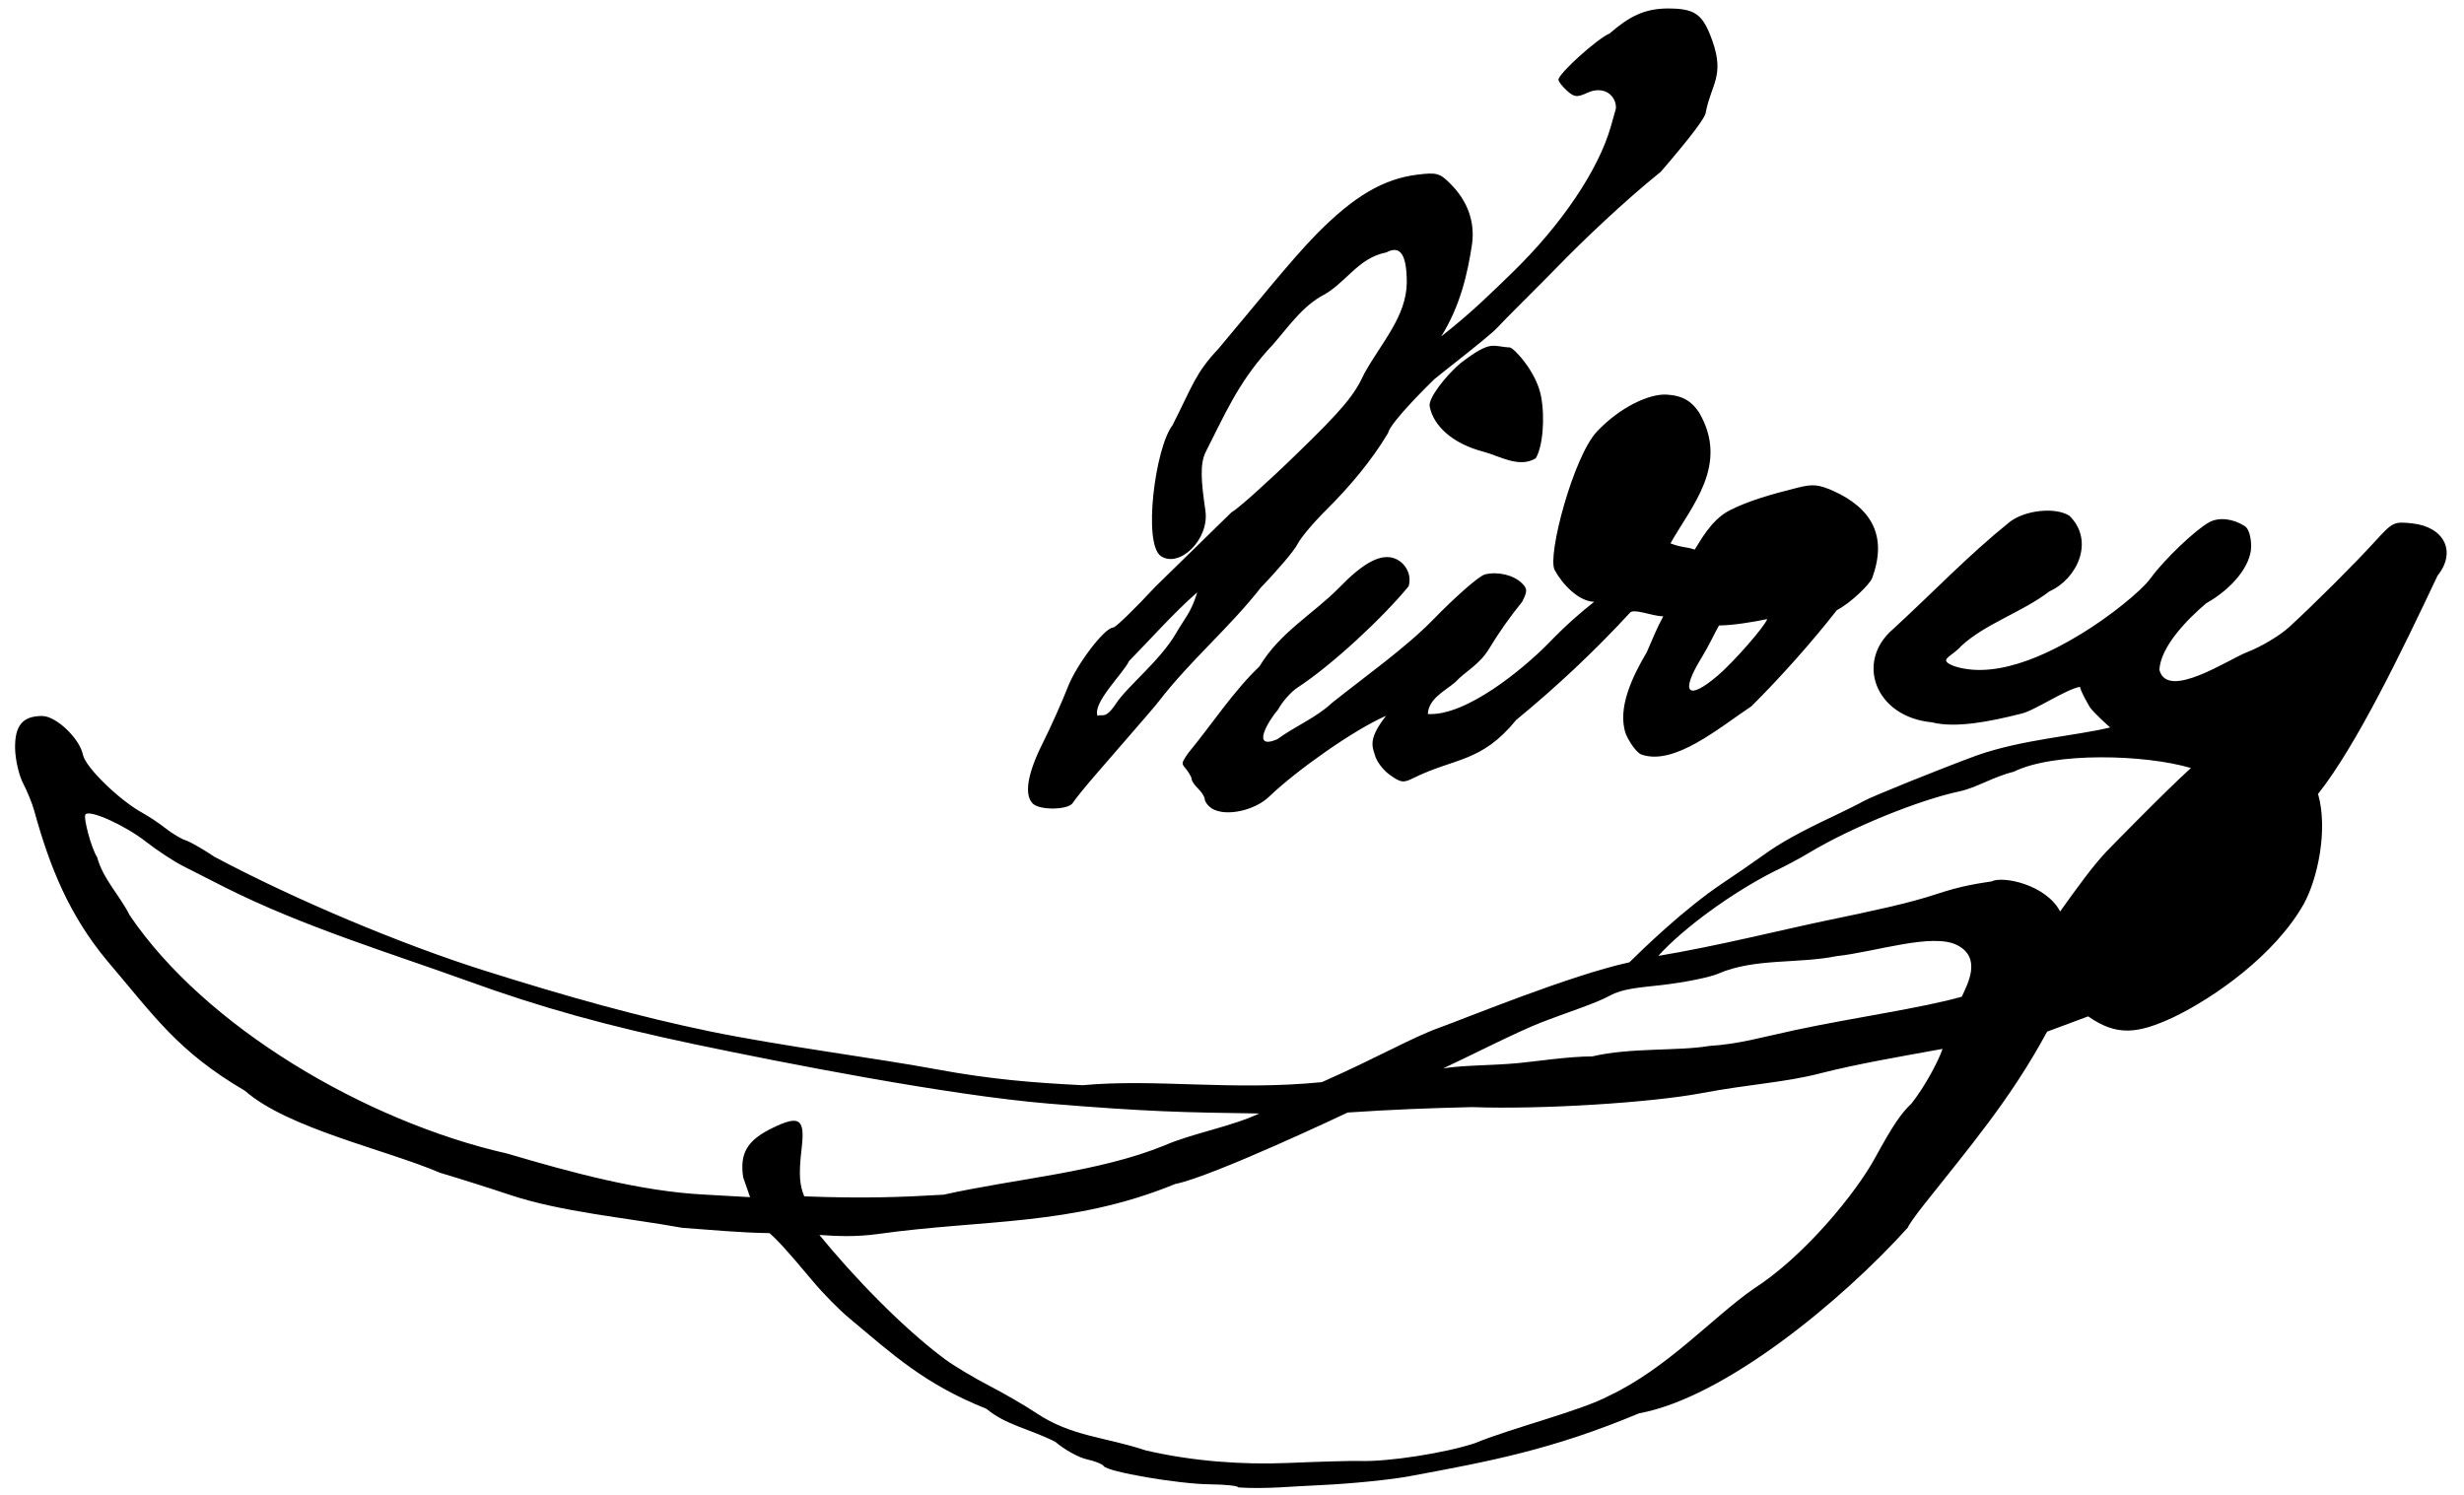
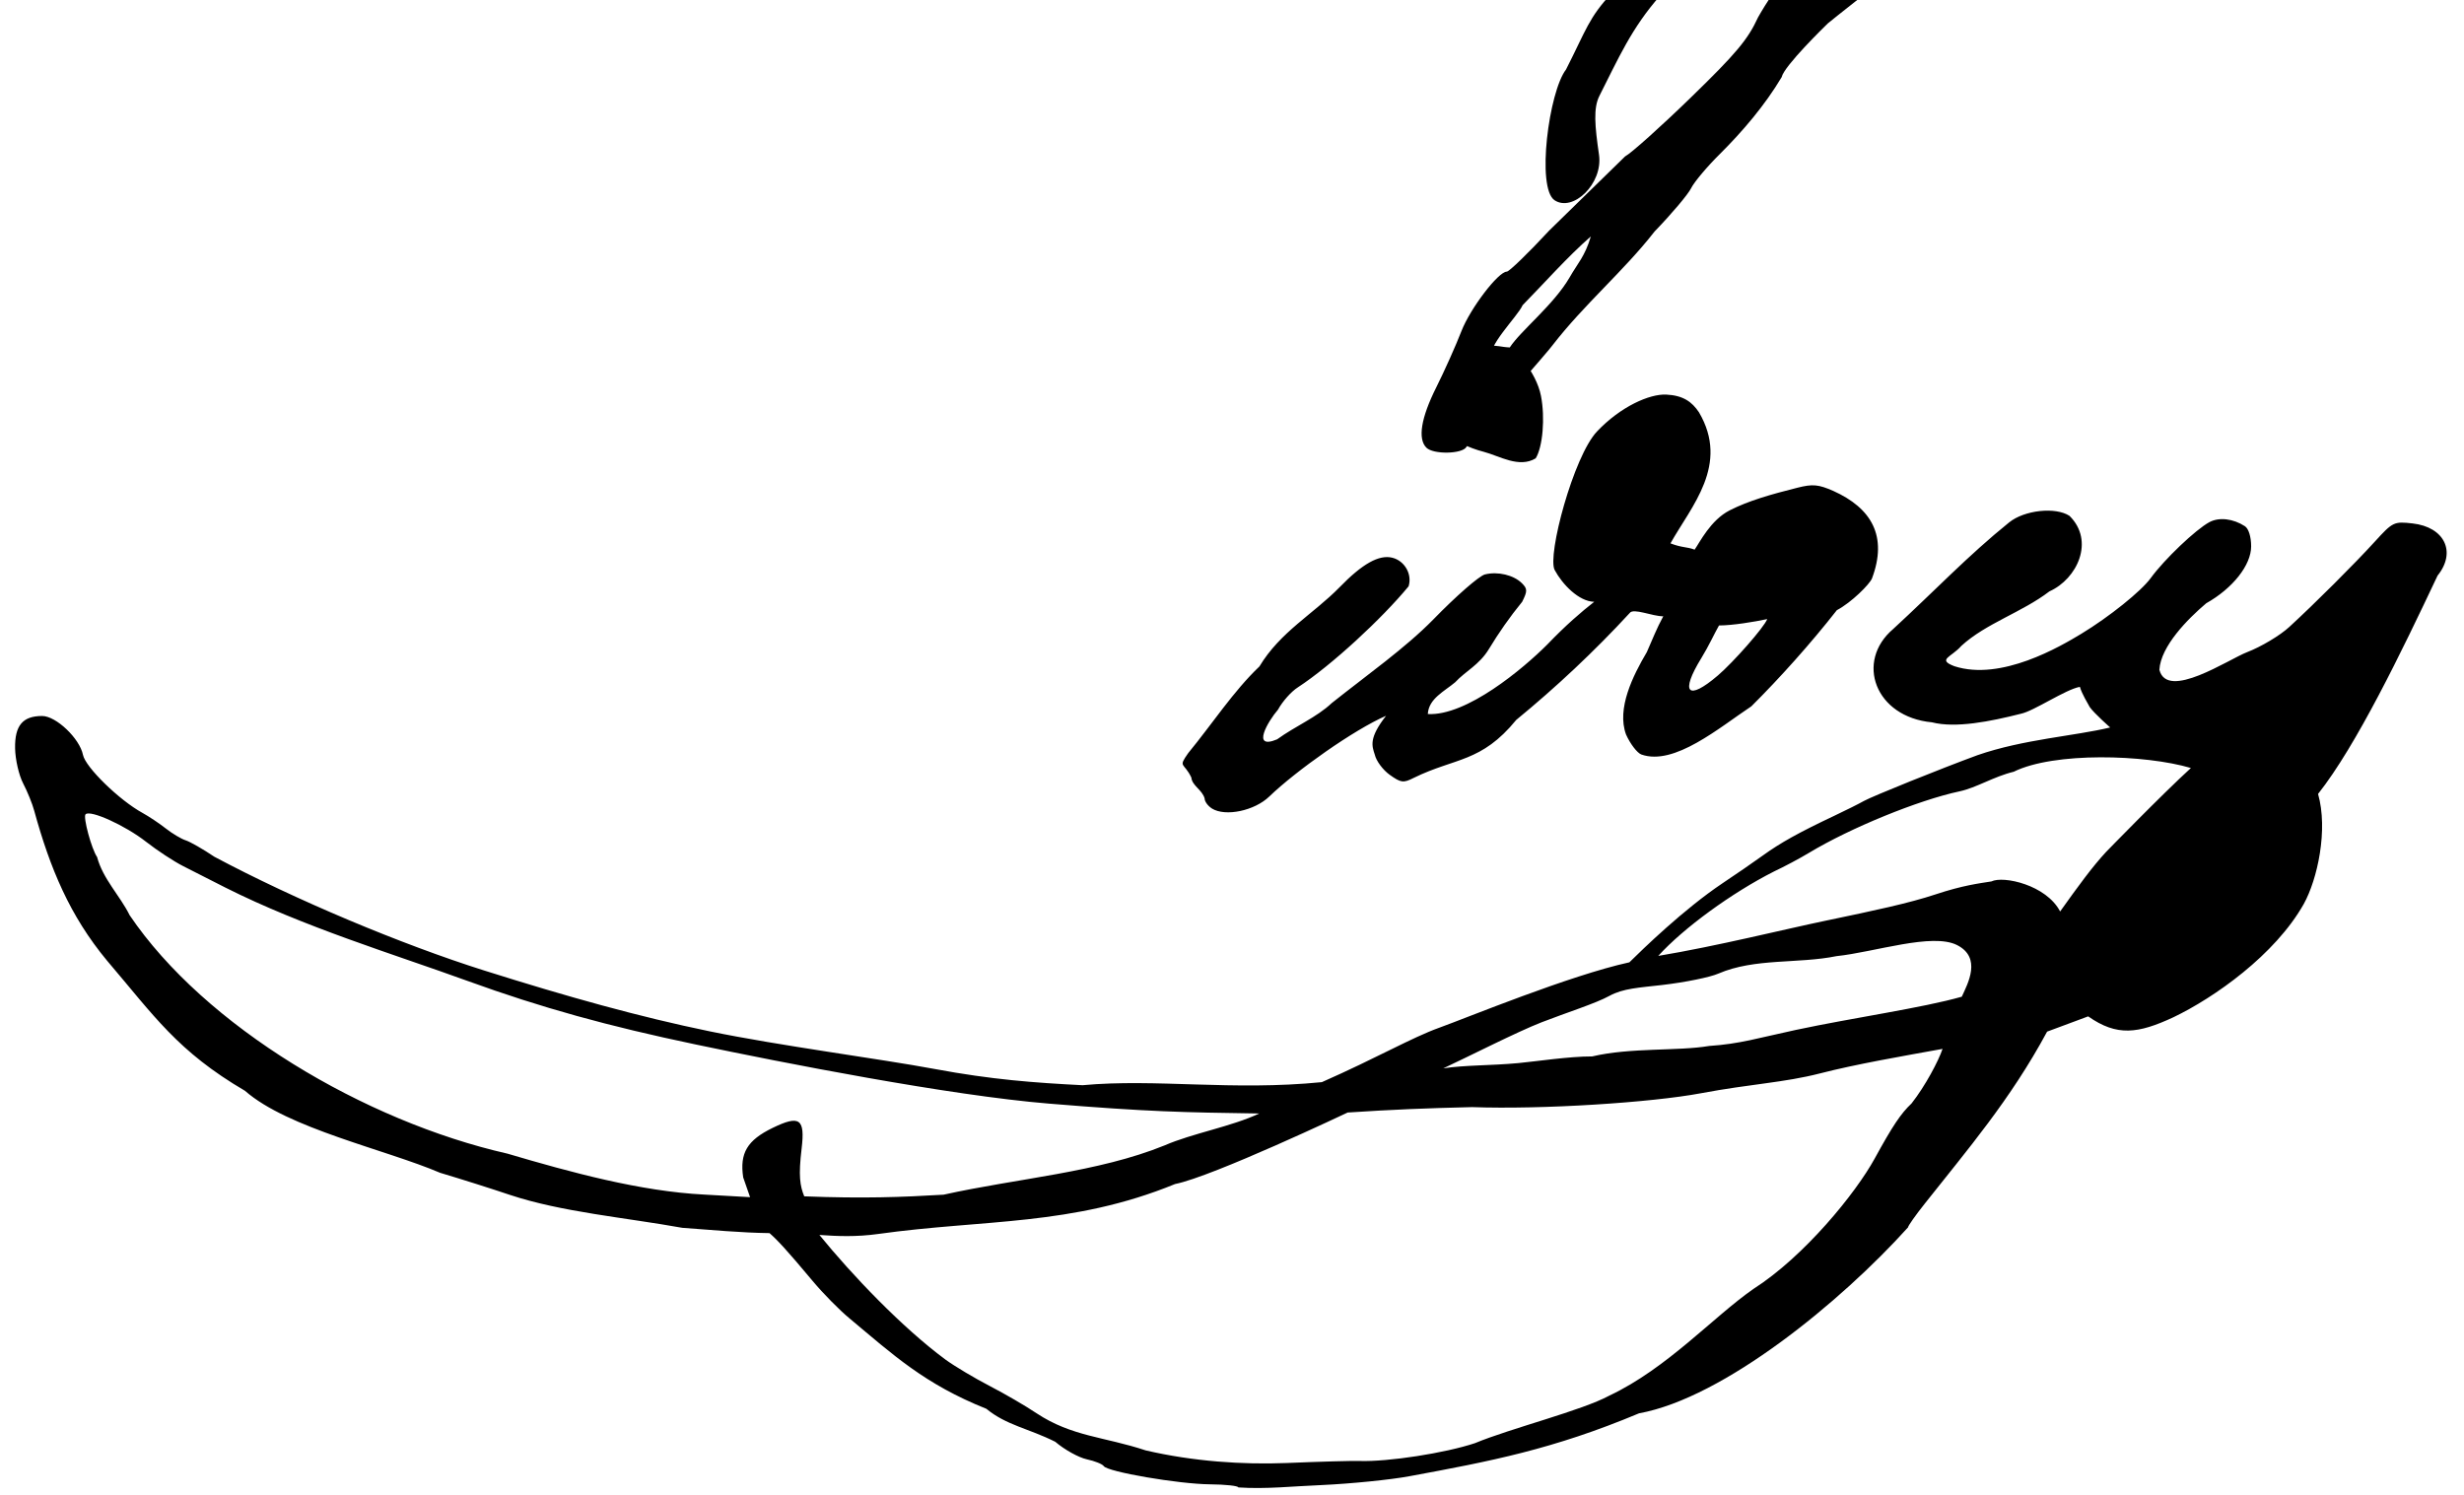
<svg xmlns="http://www.w3.org/2000/svg" xmlns:ns1="http://www.inkscape.org/namespaces/inkscape" xmlns:ns2="http://sodipodi.sourceforge.net/DTD/sodipodi-0.dtd" width="154.781mm" height="93.927mm" viewBox="0 0 154.781 93.927" version="1.1" id="svg8" ns1:version="0.92.3 (2405546, 2018-03-11)" ns2:docname="Vidocq.svg">
  <defs id="defs2" />
  <ns2:namedview id="base" pagecolor="#ffffff" bordercolor="#666666" borderopacity="1.0" ns1:pageopacity="0.0" ns1:pageshadow="2" ns1:zoom="1.4" ns1:cx="360.37655" ns1:cy="128.68534" ns1:document-units="mm" ns1:current-layer="layer1" showgrid="false" ns1:window-width="1875" ns1:window-height="1025" ns1:window-x="45" ns1:window-y="27" ns1:window-maximized="1" />
  <g ns1:label="Calque 1" ns1:groupmode="layer" id="layer1" transform="translate(0.283,-204.679)">
-     <path style="fill:#000000;stroke-width:0.265" d="m 77.504,298.124 c 0,-0.099 -0.804,-0.186 -1.786,-0.195 -1.971,-0.018 -6.437,-0.785 -6.667,-1.144 -0.08,-0.126 -0.562,-0.319 -1.071,-0.429 -0.509,-0.111 -1.399,-0.606 -1.977,-1.101 -1.677,-0.839 -3.067,-1.034 -4.325,-2.071 -3.89,-1.555 -5.856,-3.392 -8.606,-5.687 -0.616,-0.508 -1.651,-1.559 -2.3,-2.335 -1.667,-1.992 -2.209,-2.566 -2.716,-3.014 -1.816,-0.024 -3.645,-0.201 -5.476,-0.333 -3.56,-0.643 -7.59,-0.988 -10.848,-2.074 -1.091,-0.369 -3.056,-0.991 -4.366,-1.382 -3.431,-1.466 -9.568,-2.787 -12.258,-5.151 -4.244,-2.487 -5.707,-4.708 -8.666,-8.177 -2.342,-2.819 -3.583,-5.805 -4.575,-9.418 -0.117,-0.437 -0.431,-1.21 -0.697,-1.72 -0.266,-0.509 -0.493,-1.501 -0.505,-2.204 -0.024,-1.431 0.477,-2.029 1.699,-2.029 0.877,0 2.359,1.412 2.566,2.444 0.155,0.774 2.276,2.842 3.737,3.644 0.401,0.22 1.061,0.661 1.468,0.981 0.407,0.32 0.968,0.654 1.247,0.743 0.279,0.088 1.09,0.553 1.802,1.032 5.073,2.703 11.756,5.508 16.962,7.15 5.205,1.642 9.733,2.907 14.155,3.818 4.422,0.912 10.615,1.71 14.155,2.369 3.54,0.659 6.222,0.861 9.26,1.015 4.641,-0.426 9.403,0.368 15.037,-0.193 3.477,-1.533 5.626,-2.789 7.369,-3.417 1.744,-0.628 8.191,-3.288 11.948,-4.111 0.83,-0.817 3.41,-3.332 5.862,-4.975 0.8,-0.531 1.931,-1.31 2.514,-1.731 1.107,-0.801 2.281,-1.454 4.498,-2.501 0.728,-0.344 1.561,-0.761 1.852,-0.927 0.501,-0.285 4.86,-2.043 7.142,-2.88 2.876,-0.999 6.127,-1.207 8.334,-1.74 0,0 -1.002,-0.88 -1.283,-1.281 -0.13,-0.25 -0.484,-0.802 -0.62,-1.271 -0.9,0.16 -2.879,1.517 -3.699,1.688 -1.926,0.489 -4.107,0.922 -5.595,0.54 -3.575,-0.336 -4.834,-3.824 -2.433,-5.863 2.595,-2.387 4.706,-4.618 7.282,-6.695 0.954,-0.775 2.914,-0.988 3.792,-0.413 1.598,1.573 0.491,3.961 -1.259,4.744 -1.717,1.316 -3.988,2.008 -5.531,3.422 -0.622,0.717 -1.552,0.855 -0.441,1.28 2.942,0.955 6.667,-1.247 7.967,-2.033 1.759,-1.065 3.765,-2.675 4.37,-3.507 0.848,-1.167 2.826,-3.053 3.686,-3.512 0.605,-0.324 1.49,-0.222 2.228,0.257 0.233,0.151 0.391,0.664 0.391,1.266 0,1.176 -1.153,2.637 -2.822,3.575 -1.159,0.982 -2.854,2.693 -2.942,4.177 0.485,1.949 4.353,-0.662 5.511,-1.106 0.873,-0.334 2.064,-1.045 2.646,-1.58 1.629,-1.498 4.11,-3.973 5.387,-5.376 1.117,-1.226 1.193,-1.262 2.359,-1.131 2.014,0.227 2.767,1.798 1.572,3.279 -2.282,4.828 -5.098,10.672 -7.507,13.716 0.642,2.249 -0.036,5.355 -0.897,6.911 -1.806,3.206 -5.629,5.892 -8.191,7.119 -2.232,1.036 -3.544,1.211 -5.353,-0.056 l -2.58,0.959 c -2.307,4.283 -5.035,7.452 -7.678,10.797 -0.582,0.731 -1.058,1.406 -1.058,1.499 -4.178,4.64 -11.557,10.711 -16.898,11.683 -5.424,2.273 -9.347,3.013 -14.42,3.951 -1.183,0.221 -3.669,0.471 -5.524,0.556 -1.777,0.07 -3.465,0.265 -5.226,0.148 z m 7.622,-1.661 c 1.786,0.059 5.363,-0.494 7.241,-1.119 2.263,-0.94 6.719,-2.049 8.448,-2.989 3.646,-1.724 6.524,-4.946 9.043,-6.698 3.207,-2.049 6.434,-6.027 7.624,-8.199 1.121,-2.047 1.639,-2.822 2.314,-3.458 0.872,-1.112 1.686,-2.662 1.947,-3.426 -2.585,0.467 -5.435,0.958 -7.695,1.539 -2.26,0.581 -4.351,0.659 -7.474,1.246 -3.123,0.587 -9.968,1.032 -14.387,0.872 -2.862,0.068 -5.005,0.154 -7.813,0.34 0,0 -8.491,4.029 -10.84,4.492 -6.486,2.655 -12.009,2.207 -18.651,3.138 -1.383,0.192 -2.554,0.142 -3.693,0.062 2.049,2.516 5.189,5.812 7.925,7.834 0.582,0.423 1.829,1.166 2.77,1.653 0.942,0.487 2.269,1.259 2.949,1.717 2.216,1.466 4.258,1.47 6.848,2.329 2.983,0.695 6.096,0.905 8.864,0.794 2.037,-0.086 4.098,-0.144 4.58,-0.128 z M 58.983,279.735 c 4.652,-1.034 9.696,-1.392 13.9,-3.102 1.736,-0.757 4.207,-1.18 5.934,-2 -4.769,-0.07 -6.939,-0.105 -13.204,-0.62 -6.265,-0.515 -16.695,-2.563 -22.193,-3.716 -5.498,-1.153 -9.69,-2.308 -14.335,-3.993 -4.645,-1.685 -10.296,-3.392 -15.211,-5.865 -0.875,-0.447 -2.066,-1.052 -2.649,-1.346 -0.582,-0.294 -1.63,-0.981 -2.329,-1.528 -1.314,-1.029 -3.509,-2.025 -3.805,-1.729 -0.169,0.169 0.376,2.184 0.725,2.685 0.365,1.378 1.439,2.428 2.044,3.654 4.722,6.983 14.748,12.94 23.737,14.981 3.982,1.175 8.337,2.365 12.359,2.571 l 2.878,0.162 -0.432,-1.242 c -0.229,-1.524 0.252,-2.334 1.847,-3.109 1.7,-0.826 2.048,-0.578 1.823,1.298 -0.206,1.712 -0.105,2.34 0.165,3.001 3.736,0.144 6.12,0.053 8.743,-0.103 z m 40.752,-8.688 c 2.399,-0.568 5.392,-0.324 7.346,-0.657 1.953,-0.13 3.102,-0.506 5.439,-1.006 3.656,-0.778 7.955,-1.383 10.43,-2.088 0.387,-0.838 1.263,-2.453 -0.295,-3.243 -1.559,-0.79 -5.164,0.44 -7.58,0.695 -2.39,0.488 -5.133,0.113 -7.408,1.093 -0.509,0.229 -2.104,0.553 -3.545,0.72 -1.44,0.167 -2.45,0.21 -3.307,0.683 -0.858,0.473 -2.712,1.057 -4.26,1.659 -1.548,0.603 -4.59,2.157 -6.176,2.894 1.37,-0.212 2.993,-0.169 4.73,-0.332 1.096,-0.103 3.179,-0.421 4.627,-0.418 z m 14.806,-8.556 c 2.84,-0.592 5.097,-1.069 6.78,-1.629 1.683,-0.56 2.74,-0.69 3.49,-0.808 0.749,-0.371 3.448,0.217 4.317,1.887 1.129,-1.583 2.028,-2.816 2.883,-3.737 0,0 3.507,-3.612 5.333,-5.276 -2.869,-0.851 -8.595,-1.019 -11.132,0.235 -1.272,0.309 -2.323,0.998 -3.399,1.231 -2.58,0.548 -6.858,2.295 -9.459,3.863 -0.582,0.351 -1.568,0.876 -2.191,1.167 -2.664,1.347 -5.69,3.556 -7.28,5.308 3.713,-0.619 7.818,-1.65 10.657,-2.242 z m -38.691,-7.018 c -0.255,-0.157 -0.463,-0.443 -0.463,-0.636 -0.154,-0.543 -0.787,-0.796 -0.834,-1.311 -0.463,-0.978 -0.856,-0.597 -0.196,-1.535 1.521,-1.849 2.837,-3.886 4.474,-5.444 1.304,-2.171 3.385,-3.293 5.022,-4.963 1.441,-1.487 2.492,-2.076 3.328,-1.866 0.776,0.195 1.258,1.044 1.019,1.796 -1.662,2.018 -4.833,4.961 -6.96,6.35 -0.408,0.259 -0.967,0.887 -1.242,1.397 -0.633,0.732 -1.703,2.555 -0.057,1.866 1.17,-0.846 2.48,-1.377 3.435,-2.28 2.193,-1.746 4.629,-3.464 6.376,-5.249 1.426,-1.467 2.884,-2.74 3.241,-2.83 0.808,-0.203 1.811,0.036 2.33,0.555 0.347,0.347 0.349,0.49 0.013,1.162 -0.787,0.962 -1.484,1.967 -2.089,2.968 -0.605,1.001 -1.474,1.39 -2.119,2.088 -0.664,0.562 -1.666,1.024 -1.72,1.997 2.425,0.137 5.987,-2.845 7.503,-4.366 1.153,-1.203 2.144,-2.057 2.951,-2.686 -0.966,-0.016 -2.003,-1.096 -2.485,-1.997 -0.482,-0.901 1.182,-7.145 2.662,-8.706 1.479,-1.561 3.301,-2.369 4.356,-2.314 1.055,0.054 1.606,0.454 2.044,1.108 1.944,3.301 -0.48,5.904 -1.788,8.238 0.736,0.285 1.008,0.205 1.518,0.394 0.321,-0.454 1,-1.856 2.202,-2.468 1.202,-0.611 2.581,-0.999 4.261,-1.422 0.949,-0.24 1.313,-0.207 2.249,0.203 2.4,1.082 3.426,2.841 2.428,5.499 -0.147,0.363 -1.285,1.506 -2.206,1.992 -1.644,2.098 -3.578,4.257 -5.37,6.039 -2.003,1.328 -4.843,3.765 -6.916,3.026 -0.264,-0.104 -0.695,-0.669 -0.958,-1.256 -0.597,-1.626 0.43,-3.691 1.306,-5.173 0.351,-0.79 0.617,-1.491 1.034,-2.252 -0.68,0.006 -1.883,-0.537 -2.107,-0.207 -2.227,2.416 -4.613,4.651 -7.129,6.717 -2.197,2.69 -3.833,2.364 -6.425,3.635 -0.667,0.338 -0.811,0.32 -1.521,-0.185 -0.431,-0.307 -0.854,-0.878 -0.939,-1.268 -0.18,-0.55 -0.386,-1.037 0.707,-2.441 -2.008,0.871 -5.64,3.44 -7.331,5.068 -0.929,0.9 -2.753,1.284 -3.607,0.758 z m 31.772,-8.352 c 0.985,-0.843 2.924,-3.046 3.107,-3.548 -0.819,0.173 -2.16,0.397 -3.029,0.4 -0.293,0.513 -0.647,1.298 -1.104,2.04 -1.356,2.203 -0.869,2.729 1.025,1.108 z M 94.556,226.507 c 0.238,0.01 1.661,1.503 1.96,3.043 0.268,1.378 0.113,3.204 -0.331,3.923 -1.045,0.634 -2.283,-0.152 -3.25,-0.406 -2.013,-0.52 -3.187,-1.665 -3.411,-2.861 -0.095,-0.507 0.998,-1.913 1.94,-2.713 1.974,-1.505 1.98,-1.033 3.093,-0.986 z m -24.725,22.359 c 0.698,-1.066 2.751,-2.669 3.756,-4.395 0.505,-0.889 0.961,-1.314 1.337,-2.58 -1.465,1.273 -3.022,3.038 -4.284,4.318 -0.334,0.747 -2.317,2.624 -1.976,3.444 0.291,-0.156 0.469,0.278 1.167,-0.788 z m 7.244,-12.001 h -5e-6 c 0.379,-0.197 2.24,-1.864 4.134,-3.704 2.848,-2.767 3.578,-3.638 4.216,-5.03 1.095,-1.957 2.628,-3.57 2.662,-5.681 0,-1.786 -0.405,-2.386 -1.289,-1.913 -1.839,0.361 -2.555,1.998 -4.128,2.775 -1.417,0.845 -2.31,2.336 -3.374,3.431 -1.83,2.069 -2.649,3.985 -3.83,6.31 -0.395,0.774 -0.292,1.886 -0.029,3.708 0.262,1.822 -1.645,3.624 -2.793,2.856 -1.148,-0.768 -0.358,-6.819 0.722,-8.214 1.269,-2.491 1.42,-3.251 2.883,-4.808 2.243,-2.656 4.556,-5.568 6.16,-7.2 2.348,-2.387 4.211,-3.485 6.359,-3.746 1.202,-0.146 1.391,-0.094 2.061,0.577 1.081,1.081 1.548,2.385 1.358,3.79 -0.275,1.833 -0.742,3.892 -1.939,5.799 1.95,-1.53 3.15,-2.737 4.46,-4.004 3.093,-3.002 5.422,-6.455 6.199,-9.191 0.103,-0.364 0.246,-0.87 0.317,-1.124 0.046,-0.786 -0.739,-1.493 -1.834,-0.97 -0.612,0.279 -0.793,0.257 -1.246,-0.154 -0.292,-0.264 -0.53,-0.573 -0.53,-0.686 0,-0.378 2.438,-2.582 3.209,-2.901 1.252,-1.087 2.209,-1.563 3.646,-1.573 1.735,0 2.214,0.346 2.815,2.033 0.778,2.2 -0.072,2.729 -0.41,4.463 0,0.321 -0.887,1.5 -2.829,3.76 -2.344,1.882 -5.009,4.446 -6.375,5.853 -1.366,1.407 -3.442,3.436 -3.912,3.958 -0.47,0.522 -3.782,3.067 -3.947,3.229 -0.165,0.163 -2.746,2.667 -2.902,3.378 -1.047,1.76 -2.444,3.398 -3.863,4.81 -0.81,0.8 -1.63,1.774 -1.822,2.164 -0.192,0.39 -1.226,1.615 -2.298,2.723 -1.958,2.51 -4.406,4.553 -6.422,7.161 -0.194,0.259 -0.623,0.758 -3.862,4.488 -0.728,0.838 -1.418,1.687 -1.535,1.886 -0.262,0.449 -2.078,0.481 -2.514,0.045 l 1.4e-5,2e-5 c -0.554,-0.554 -0.338,-1.874 0.618,-3.784 0.51,-1.019 1.223,-2.61 1.583,-3.537 0.557,-1.431 2.317,-3.739 2.851,-3.739 0.147,0 1.367,-1.182 2.668,-2.586 z" id="path3724" ns1:connector-curvature="0" ns2:nodetypes="cccscccccccccccsssccccczzzcczcccccccccccccccccccccsccccccccccccccccccccccccczzccccccccccccccczzzcsccccccccscccccccczcczzzcccczzccscccccczcccccccccccccccczcccczzzccczcccccccccccccccccccccccscccccszcccczccscccccczzccccccccccccsccccczzzcccccccccccscc" />
+     <path style="fill:#000000;stroke-width:0.265" d="m 77.504,298.124 c 0,-0.099 -0.804,-0.186 -1.786,-0.195 -1.971,-0.018 -6.437,-0.785 -6.667,-1.144 -0.08,-0.126 -0.562,-0.319 -1.071,-0.429 -0.509,-0.111 -1.399,-0.606 -1.977,-1.101 -1.677,-0.839 -3.067,-1.034 -4.325,-2.071 -3.89,-1.555 -5.856,-3.392 -8.606,-5.687 -0.616,-0.508 -1.651,-1.559 -2.3,-2.335 -1.667,-1.992 -2.209,-2.566 -2.716,-3.014 -1.816,-0.024 -3.645,-0.201 -5.476,-0.333 -3.56,-0.643 -7.59,-0.988 -10.848,-2.074 -1.091,-0.369 -3.056,-0.991 -4.366,-1.382 -3.431,-1.466 -9.568,-2.787 -12.258,-5.151 -4.244,-2.487 -5.707,-4.708 -8.666,-8.177 -2.342,-2.819 -3.583,-5.805 -4.575,-9.418 -0.117,-0.437 -0.431,-1.21 -0.697,-1.72 -0.266,-0.509 -0.493,-1.501 -0.505,-2.204 -0.024,-1.431 0.477,-2.029 1.699,-2.029 0.877,0 2.359,1.412 2.566,2.444 0.155,0.774 2.276,2.842 3.737,3.644 0.401,0.22 1.061,0.661 1.468,0.981 0.407,0.32 0.968,0.654 1.247,0.743 0.279,0.088 1.09,0.553 1.802,1.032 5.073,2.703 11.756,5.508 16.962,7.15 5.205,1.642 9.733,2.907 14.155,3.818 4.422,0.912 10.615,1.71 14.155,2.369 3.54,0.659 6.222,0.861 9.26,1.015 4.641,-0.426 9.403,0.368 15.037,-0.193 3.477,-1.533 5.626,-2.789 7.369,-3.417 1.744,-0.628 8.191,-3.288 11.948,-4.111 0.83,-0.817 3.41,-3.332 5.862,-4.975 0.8,-0.531 1.931,-1.31 2.514,-1.731 1.107,-0.801 2.281,-1.454 4.498,-2.501 0.728,-0.344 1.561,-0.761 1.852,-0.927 0.501,-0.285 4.86,-2.043 7.142,-2.88 2.876,-0.999 6.127,-1.207 8.334,-1.74 0,0 -1.002,-0.88 -1.283,-1.281 -0.13,-0.25 -0.484,-0.802 -0.62,-1.271 -0.9,0.16 -2.879,1.517 -3.699,1.688 -1.926,0.489 -4.107,0.922 -5.595,0.54 -3.575,-0.336 -4.834,-3.824 -2.433,-5.863 2.595,-2.387 4.706,-4.618 7.282,-6.695 0.954,-0.775 2.914,-0.988 3.792,-0.413 1.598,1.573 0.491,3.961 -1.259,4.744 -1.717,1.316 -3.988,2.008 -5.531,3.422 -0.622,0.717 -1.552,0.855 -0.441,1.28 2.942,0.955 6.667,-1.247 7.967,-2.033 1.759,-1.065 3.765,-2.675 4.37,-3.507 0.848,-1.167 2.826,-3.053 3.686,-3.512 0.605,-0.324 1.49,-0.222 2.228,0.257 0.233,0.151 0.391,0.664 0.391,1.266 0,1.176 -1.153,2.637 -2.822,3.575 -1.159,0.982 -2.854,2.693 -2.942,4.177 0.485,1.949 4.353,-0.662 5.511,-1.106 0.873,-0.334 2.064,-1.045 2.646,-1.58 1.629,-1.498 4.11,-3.973 5.387,-5.376 1.117,-1.226 1.193,-1.262 2.359,-1.131 2.014,0.227 2.767,1.798 1.572,3.279 -2.282,4.828 -5.098,10.672 -7.507,13.716 0.642,2.249 -0.036,5.355 -0.897,6.911 -1.806,3.206 -5.629,5.892 -8.191,7.119 -2.232,1.036 -3.544,1.211 -5.353,-0.056 l -2.58,0.959 c -2.307,4.283 -5.035,7.452 -7.678,10.797 -0.582,0.731 -1.058,1.406 -1.058,1.499 -4.178,4.64 -11.557,10.711 -16.898,11.683 -5.424,2.273 -9.347,3.013 -14.42,3.951 -1.183,0.221 -3.669,0.471 -5.524,0.556 -1.777,0.07 -3.465,0.265 -5.226,0.148 z m 7.622,-1.661 c 1.786,0.059 5.363,-0.494 7.241,-1.119 2.263,-0.94 6.719,-2.049 8.448,-2.989 3.646,-1.724 6.524,-4.946 9.043,-6.698 3.207,-2.049 6.434,-6.027 7.624,-8.199 1.121,-2.047 1.639,-2.822 2.314,-3.458 0.872,-1.112 1.686,-2.662 1.947,-3.426 -2.585,0.467 -5.435,0.958 -7.695,1.539 -2.26,0.581 -4.351,0.659 -7.474,1.246 -3.123,0.587 -9.968,1.032 -14.387,0.872 -2.862,0.068 -5.005,0.154 -7.813,0.34 0,0 -8.491,4.029 -10.84,4.492 -6.486,2.655 -12.009,2.207 -18.651,3.138 -1.383,0.192 -2.554,0.142 -3.693,0.062 2.049,2.516 5.189,5.812 7.925,7.834 0.582,0.423 1.829,1.166 2.77,1.653 0.942,0.487 2.269,1.259 2.949,1.717 2.216,1.466 4.258,1.47 6.848,2.329 2.983,0.695 6.096,0.905 8.864,0.794 2.037,-0.086 4.098,-0.144 4.58,-0.128 z M 58.983,279.735 c 4.652,-1.034 9.696,-1.392 13.9,-3.102 1.736,-0.757 4.207,-1.18 5.934,-2 -4.769,-0.07 -6.939,-0.105 -13.204,-0.62 -6.265,-0.515 -16.695,-2.563 -22.193,-3.716 -5.498,-1.153 -9.69,-2.308 -14.335,-3.993 -4.645,-1.685 -10.296,-3.392 -15.211,-5.865 -0.875,-0.447 -2.066,-1.052 -2.649,-1.346 -0.582,-0.294 -1.63,-0.981 -2.329,-1.528 -1.314,-1.029 -3.509,-2.025 -3.805,-1.729 -0.169,0.169 0.376,2.184 0.725,2.685 0.365,1.378 1.439,2.428 2.044,3.654 4.722,6.983 14.748,12.94 23.737,14.981 3.982,1.175 8.337,2.365 12.359,2.571 l 2.878,0.162 -0.432,-1.242 c -0.229,-1.524 0.252,-2.334 1.847,-3.109 1.7,-0.826 2.048,-0.578 1.823,1.298 -0.206,1.712 -0.105,2.34 0.165,3.001 3.736,0.144 6.12,0.053 8.743,-0.103 z m 40.752,-8.688 c 2.399,-0.568 5.392,-0.324 7.346,-0.657 1.953,-0.13 3.102,-0.506 5.439,-1.006 3.656,-0.778 7.955,-1.383 10.43,-2.088 0.387,-0.838 1.263,-2.453 -0.295,-3.243 -1.559,-0.79 -5.164,0.44 -7.58,0.695 -2.39,0.488 -5.133,0.113 -7.408,1.093 -0.509,0.229 -2.104,0.553 -3.545,0.72 -1.44,0.167 -2.45,0.21 -3.307,0.683 -0.858,0.473 -2.712,1.057 -4.26,1.659 -1.548,0.603 -4.59,2.157 -6.176,2.894 1.37,-0.212 2.993,-0.169 4.73,-0.332 1.096,-0.103 3.179,-0.421 4.627,-0.418 z m 14.806,-8.556 c 2.84,-0.592 5.097,-1.069 6.78,-1.629 1.683,-0.56 2.74,-0.69 3.49,-0.808 0.749,-0.371 3.448,0.217 4.317,1.887 1.129,-1.583 2.028,-2.816 2.883,-3.737 0,0 3.507,-3.612 5.333,-5.276 -2.869,-0.851 -8.595,-1.019 -11.132,0.235 -1.272,0.309 -2.323,0.998 -3.399,1.231 -2.58,0.548 -6.858,2.295 -9.459,3.863 -0.582,0.351 -1.568,0.876 -2.191,1.167 -2.664,1.347 -5.69,3.556 -7.28,5.308 3.713,-0.619 7.818,-1.65 10.657,-2.242 z m -38.691,-7.018 c -0.255,-0.157 -0.463,-0.443 -0.463,-0.636 -0.154,-0.543 -0.787,-0.796 -0.834,-1.311 -0.463,-0.978 -0.856,-0.597 -0.196,-1.535 1.521,-1.849 2.837,-3.886 4.474,-5.444 1.304,-2.171 3.385,-3.293 5.022,-4.963 1.441,-1.487 2.492,-2.076 3.328,-1.866 0.776,0.195 1.258,1.044 1.019,1.796 -1.662,2.018 -4.833,4.961 -6.96,6.35 -0.408,0.259 -0.967,0.887 -1.242,1.397 -0.633,0.732 -1.703,2.555 -0.057,1.866 1.17,-0.846 2.48,-1.377 3.435,-2.28 2.193,-1.746 4.629,-3.464 6.376,-5.249 1.426,-1.467 2.884,-2.74 3.241,-2.83 0.808,-0.203 1.811,0.036 2.33,0.555 0.347,0.347 0.349,0.49 0.013,1.162 -0.787,0.962 -1.484,1.967 -2.089,2.968 -0.605,1.001 -1.474,1.39 -2.119,2.088 -0.664,0.562 -1.666,1.024 -1.72,1.997 2.425,0.137 5.987,-2.845 7.503,-4.366 1.153,-1.203 2.144,-2.057 2.951,-2.686 -0.966,-0.016 -2.003,-1.096 -2.485,-1.997 -0.482,-0.901 1.182,-7.145 2.662,-8.706 1.479,-1.561 3.301,-2.369 4.356,-2.314 1.055,0.054 1.606,0.454 2.044,1.108 1.944,3.301 -0.48,5.904 -1.788,8.238 0.736,0.285 1.008,0.205 1.518,0.394 0.321,-0.454 1,-1.856 2.202,-2.468 1.202,-0.611 2.581,-0.999 4.261,-1.422 0.949,-0.24 1.313,-0.207 2.249,0.203 2.4,1.082 3.426,2.841 2.428,5.499 -0.147,0.363 -1.285,1.506 -2.206,1.992 -1.644,2.098 -3.578,4.257 -5.37,6.039 -2.003,1.328 -4.843,3.765 -6.916,3.026 -0.264,-0.104 -0.695,-0.669 -0.958,-1.256 -0.597,-1.626 0.43,-3.691 1.306,-5.173 0.351,-0.79 0.617,-1.491 1.034,-2.252 -0.68,0.006 -1.883,-0.537 -2.107,-0.207 -2.227,2.416 -4.613,4.651 -7.129,6.717 -2.197,2.69 -3.833,2.364 -6.425,3.635 -0.667,0.338 -0.811,0.32 -1.521,-0.185 -0.431,-0.307 -0.854,-0.878 -0.939,-1.268 -0.18,-0.55 -0.386,-1.037 0.707,-2.441 -2.008,0.871 -5.64,3.44 -7.331,5.068 -0.929,0.9 -2.753,1.284 -3.607,0.758 z m 31.772,-8.352 c 0.985,-0.843 2.924,-3.046 3.107,-3.548 -0.819,0.173 -2.16,0.397 -3.029,0.4 -0.293,0.513 -0.647,1.298 -1.104,2.04 -1.356,2.203 -0.869,2.729 1.025,1.108 z M 94.556,226.507 c 0.238,0.01 1.661,1.503 1.96,3.043 0.268,1.378 0.113,3.204 -0.331,3.923 -1.045,0.634 -2.283,-0.152 -3.25,-0.406 -2.013,-0.52 -3.187,-1.665 -3.411,-2.861 -0.095,-0.507 0.998,-1.913 1.94,-2.713 1.974,-1.505 1.98,-1.033 3.093,-0.986 z c 0.698,-1.066 2.751,-2.669 3.756,-4.395 0.505,-0.889 0.961,-1.314 1.337,-2.58 -1.465,1.273 -3.022,3.038 -4.284,4.318 -0.334,0.747 -2.317,2.624 -1.976,3.444 0.291,-0.156 0.469,0.278 1.167,-0.788 z m 7.244,-12.001 h -5e-6 c 0.379,-0.197 2.24,-1.864 4.134,-3.704 2.848,-2.767 3.578,-3.638 4.216,-5.03 1.095,-1.957 2.628,-3.57 2.662,-5.681 0,-1.786 -0.405,-2.386 -1.289,-1.913 -1.839,0.361 -2.555,1.998 -4.128,2.775 -1.417,0.845 -2.31,2.336 -3.374,3.431 -1.83,2.069 -2.649,3.985 -3.83,6.31 -0.395,0.774 -0.292,1.886 -0.029,3.708 0.262,1.822 -1.645,3.624 -2.793,2.856 -1.148,-0.768 -0.358,-6.819 0.722,-8.214 1.269,-2.491 1.42,-3.251 2.883,-4.808 2.243,-2.656 4.556,-5.568 6.16,-7.2 2.348,-2.387 4.211,-3.485 6.359,-3.746 1.202,-0.146 1.391,-0.094 2.061,0.577 1.081,1.081 1.548,2.385 1.358,3.79 -0.275,1.833 -0.742,3.892 -1.939,5.799 1.95,-1.53 3.15,-2.737 4.46,-4.004 3.093,-3.002 5.422,-6.455 6.199,-9.191 0.103,-0.364 0.246,-0.87 0.317,-1.124 0.046,-0.786 -0.739,-1.493 -1.834,-0.97 -0.612,0.279 -0.793,0.257 -1.246,-0.154 -0.292,-0.264 -0.53,-0.573 -0.53,-0.686 0,-0.378 2.438,-2.582 3.209,-2.901 1.252,-1.087 2.209,-1.563 3.646,-1.573 1.735,0 2.214,0.346 2.815,2.033 0.778,2.2 -0.072,2.729 -0.41,4.463 0,0.321 -0.887,1.5 -2.829,3.76 -2.344,1.882 -5.009,4.446 -6.375,5.853 -1.366,1.407 -3.442,3.436 -3.912,3.958 -0.47,0.522 -3.782,3.067 -3.947,3.229 -0.165,0.163 -2.746,2.667 -2.902,3.378 -1.047,1.76 -2.444,3.398 -3.863,4.81 -0.81,0.8 -1.63,1.774 -1.822,2.164 -0.192,0.39 -1.226,1.615 -2.298,2.723 -1.958,2.51 -4.406,4.553 -6.422,7.161 -0.194,0.259 -0.623,0.758 -3.862,4.488 -0.728,0.838 -1.418,1.687 -1.535,1.886 -0.262,0.449 -2.078,0.481 -2.514,0.045 l 1.4e-5,2e-5 c -0.554,-0.554 -0.338,-1.874 0.618,-3.784 0.51,-1.019 1.223,-2.61 1.583,-3.537 0.557,-1.431 2.317,-3.739 2.851,-3.739 0.147,0 1.367,-1.182 2.668,-2.586 z" id="path3724" ns1:connector-curvature="0" ns2:nodetypes="cccscccccccccccsssccccczzzcczcccccccccccccccccccccsccccccccccccccccccccccccczzccccccccccccccczzzcsccccccccscccccccczcczzzcccczzccscccccczcccccccccccccccczcccczzzccczcccccccccccccccccccccccscccccszcccczccscccccczzccccccccccccsccccczzzcccccccccccscc" />
  </g>
</svg>